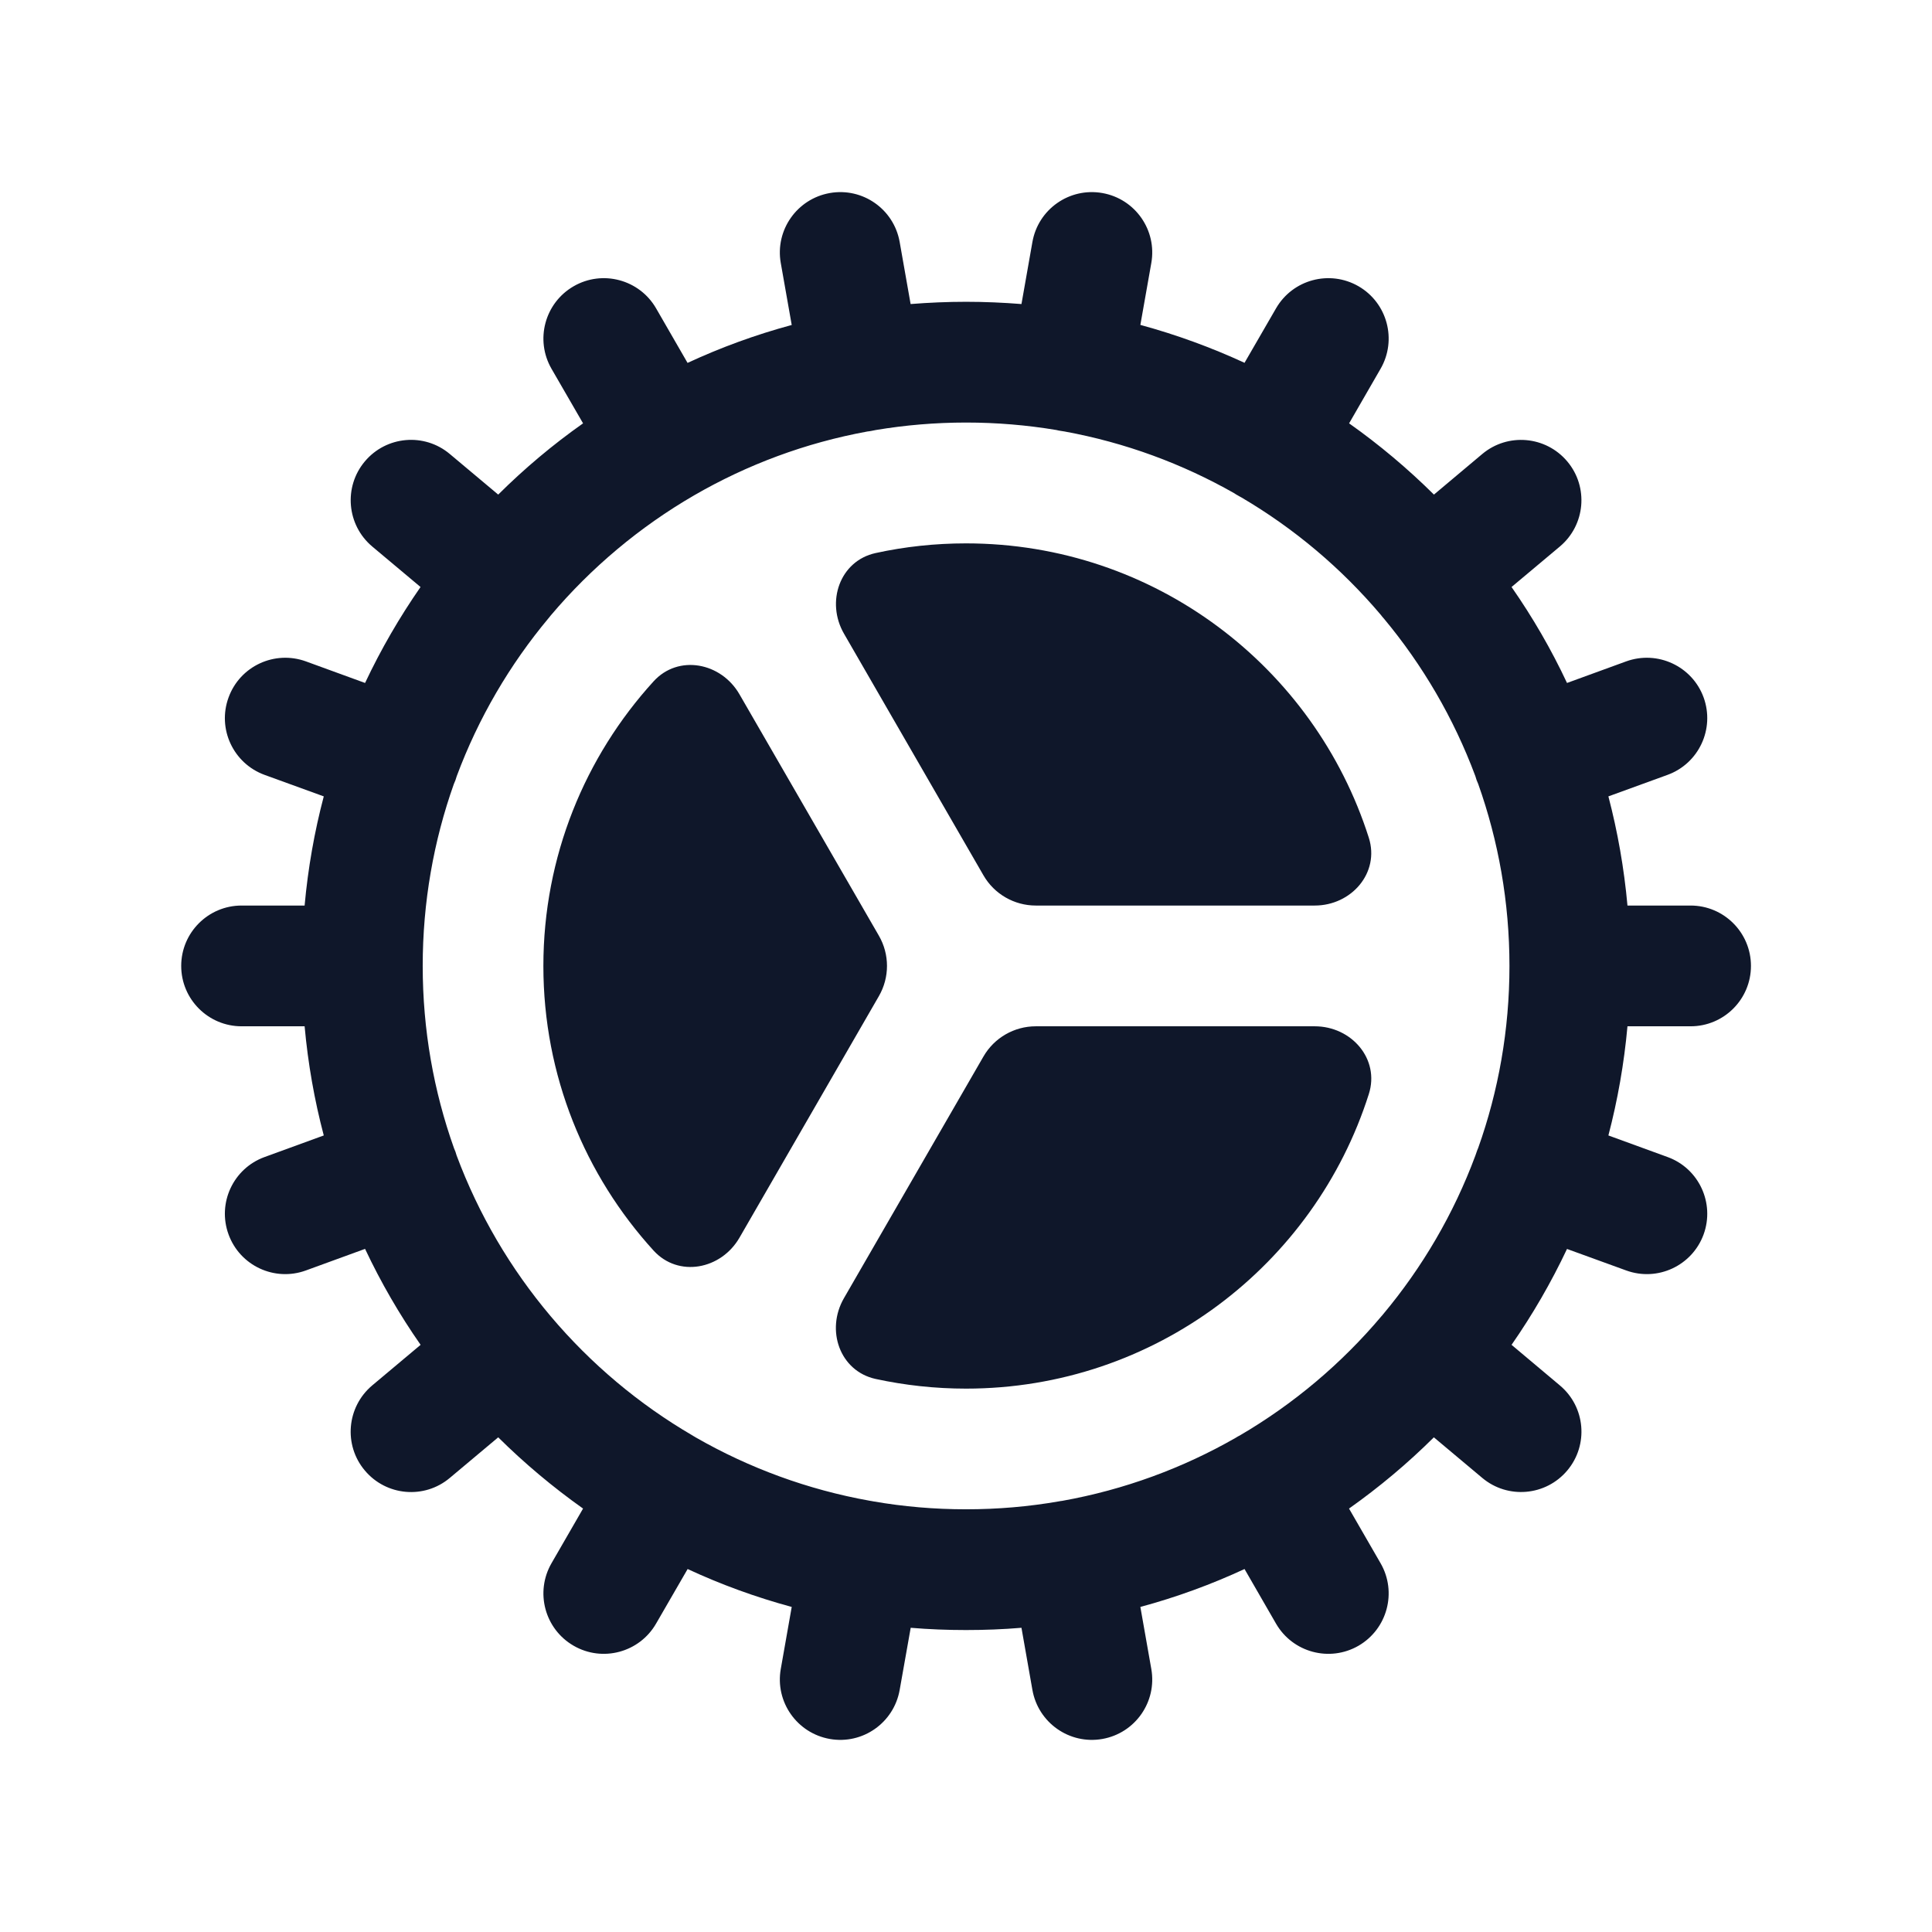
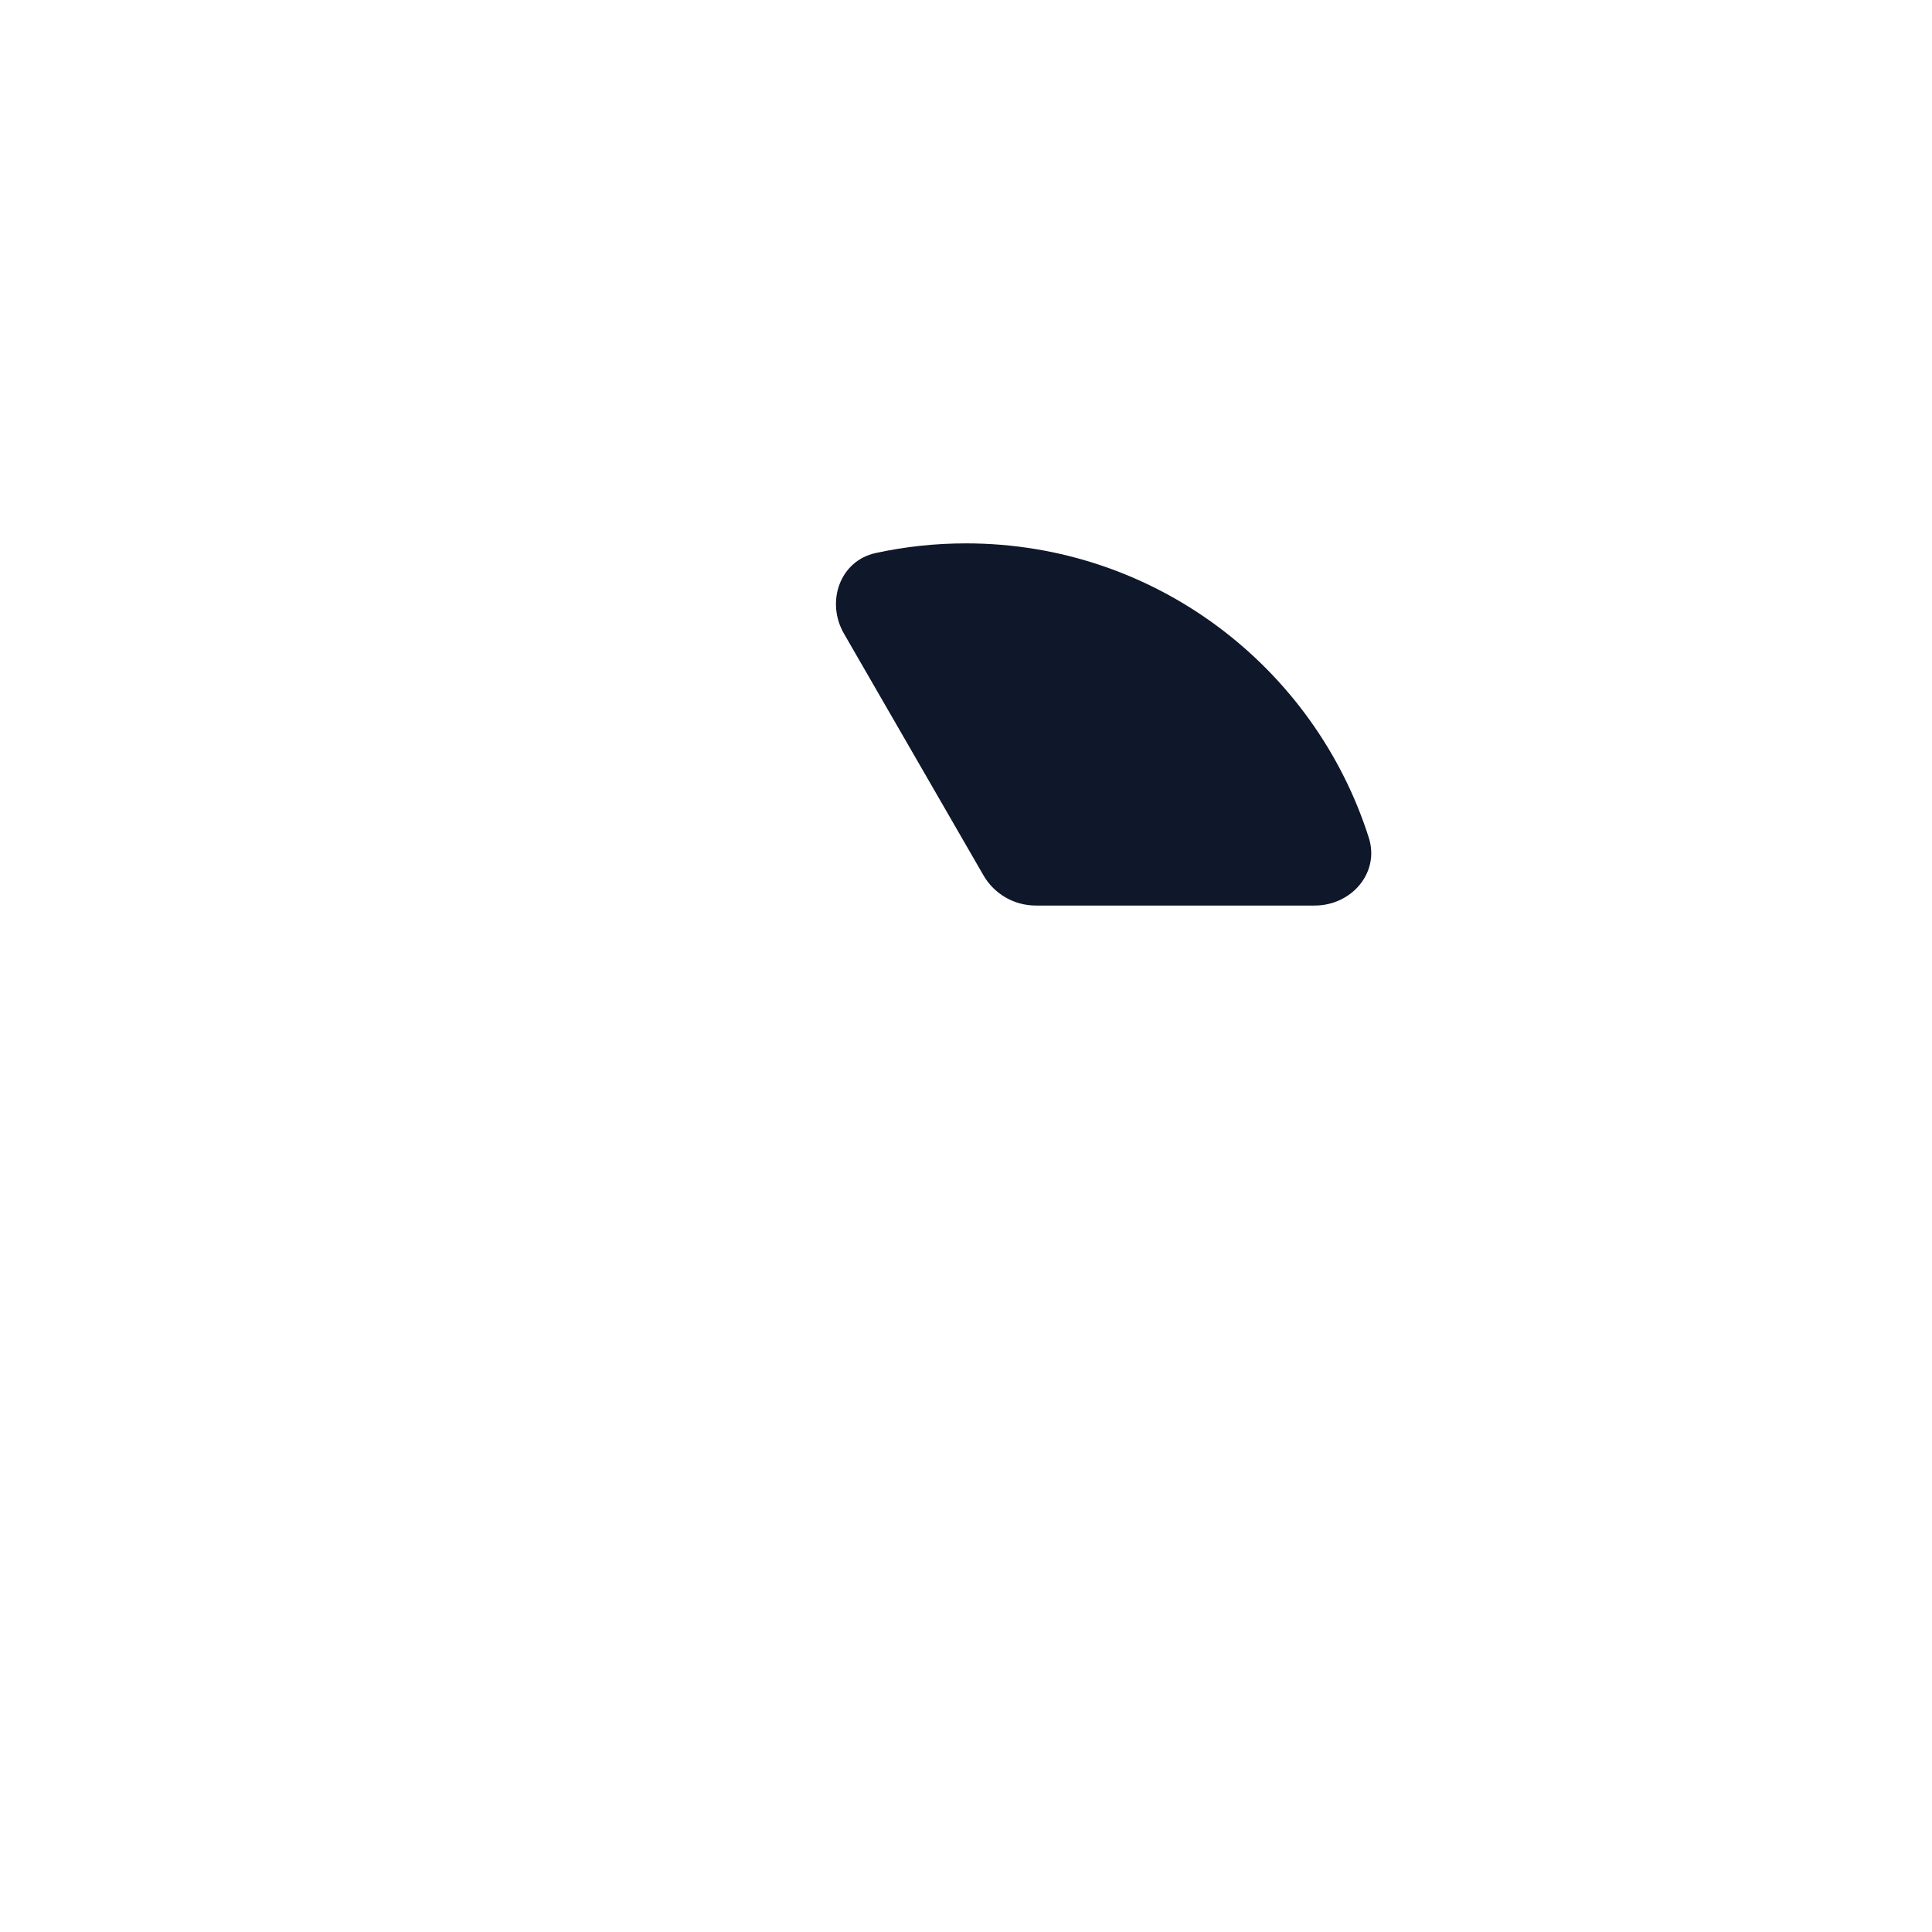
<svg xmlns="http://www.w3.org/2000/svg" preserveAspectRatio="xMidYMid slice" width="68px" height="68px" viewBox="0 0 24 24" fill="none">
  <path d="M17.004 10.407C17.142 10.842 16.788 11.249 16.332 11.249H12.867C12.599 11.249 12.351 11.106 12.217 10.874L10.485 7.873C10.256 7.478 10.432 6.967 10.878 6.87C11.24 6.791 11.615 6.75 12 6.75C14.344 6.75 16.329 8.286 17.004 10.407Z" fill="#0F172A" />
-   <path d="M8.119 8.464C8.427 8.126 8.958 8.229 9.186 8.625L10.918 11.624C11.052 11.856 11.052 12.142 10.918 12.374L9.186 15.375C8.957 15.771 8.427 15.873 8.119 15.535C7.269 14.602 6.75 13.362 6.75 12C6.75 10.638 7.269 9.397 8.119 8.464Z" fill="#0F172A" />
-   <path d="M10.878 17.13C10.431 17.032 10.255 16.522 10.484 16.126L12.217 13.124C12.351 12.892 12.599 12.749 12.867 12.749H16.332C16.789 12.749 17.143 13.156 17.004 13.591C16.33 15.713 14.345 17.25 12 17.25C11.615 17.25 11.239 17.208 10.878 17.13Z" fill="#0F172A" />
-   <path fill-rule="evenodd" clip-rule="evenodd" d="M21.001 12.749C21.415 12.749 21.751 12.413 21.751 11.999C21.751 11.585 21.415 11.249 21.001 11.249H20.217C20.175 10.785 20.095 10.332 19.98 9.893L20.714 9.626C21.104 9.484 21.304 9.054 21.163 8.664C21.021 8.275 20.59 8.075 20.201 8.216L19.466 8.484C19.27 8.066 19.039 7.668 18.777 7.292L19.377 6.789C19.694 6.523 19.736 6.05 19.47 5.733C19.203 5.415 18.73 5.374 18.413 5.64L17.813 6.144C17.487 5.821 17.134 5.524 16.759 5.259L17.15 4.581C17.357 4.222 17.234 3.763 16.876 3.556C16.517 3.349 16.058 3.472 15.851 3.831L15.46 4.507C15.046 4.316 14.614 4.158 14.166 4.036L14.302 3.267C14.374 2.859 14.102 2.47 13.694 2.398C13.286 2.326 12.897 2.598 12.825 3.006L12.689 3.777C12.462 3.759 12.232 3.749 12.001 3.749C11.769 3.749 11.539 3.759 11.312 3.777L11.176 3.006C11.104 2.598 10.716 2.326 10.308 2.398C9.9 2.47 9.627 2.859 9.699 3.267L9.835 4.037C9.387 4.158 8.955 4.316 8.541 4.508L8.15 3.83C7.943 3.472 7.484 3.349 7.126 3.556C6.767 3.763 6.644 4.222 6.851 4.581L7.243 5.259C6.867 5.524 6.515 5.82 6.189 6.144L5.588 5.64C5.271 5.373 4.798 5.415 4.532 5.732C4.266 6.049 4.307 6.522 4.624 6.789L5.224 7.292C4.963 7.668 4.732 8.066 4.535 8.484L3.8 8.216C3.411 8.075 2.98 8.275 2.839 8.665C2.697 9.054 2.898 9.484 3.287 9.626L4.022 9.893C3.906 10.332 3.826 10.785 3.784 11.249H3.001C2.587 11.249 2.251 11.585 2.251 11.999C2.251 12.413 2.587 12.749 3.001 12.749H3.784C3.826 13.213 3.906 13.666 4.022 14.105L3.287 14.373C2.898 14.514 2.697 14.945 2.839 15.334C2.98 15.723 3.411 15.924 3.8 15.782L4.535 15.514C4.732 15.932 4.963 16.331 5.225 16.706L4.624 17.21C4.307 17.477 4.265 17.95 4.532 18.267C4.798 18.584 5.271 18.626 5.588 18.359L6.189 17.855C6.515 18.178 6.868 18.474 7.243 18.74L6.851 19.419C6.644 19.778 6.767 20.237 7.126 20.444C7.484 20.651 7.943 20.528 8.15 20.169L8.542 19.491C8.955 19.683 9.388 19.841 9.835 19.962L9.699 20.733C9.627 21.141 9.9 21.53 10.308 21.602C10.716 21.674 11.104 21.401 11.176 20.993L11.313 20.221C11.54 20.24 11.769 20.249 12.001 20.249C12.232 20.249 12.462 20.24 12.689 20.221L12.825 20.993C12.897 21.401 13.286 21.674 13.694 21.602C14.102 21.53 14.374 21.141 14.302 20.733L14.166 19.962C14.614 19.841 15.046 19.683 15.46 19.491L15.851 20.169C16.058 20.528 16.517 20.651 16.876 20.444C17.234 20.236 17.357 19.778 17.15 19.419L16.758 18.74C17.134 18.474 17.487 18.178 17.812 17.855L18.413 18.359C18.73 18.625 19.203 18.584 19.47 18.266C19.736 17.949 19.695 17.476 19.377 17.21L18.777 16.706C19.038 16.331 19.269 15.932 19.466 15.515L20.201 15.782C20.591 15.924 21.021 15.723 21.163 15.334C21.304 14.945 21.104 14.514 20.715 14.373L19.98 14.105C20.095 13.666 20.175 13.213 20.217 12.749H21.001ZM18.343 9.691C18.337 9.674 18.332 9.657 18.327 9.64C18.059 8.922 17.673 8.262 17.191 7.684C17.185 7.676 17.178 7.669 17.171 7.661C17.165 7.653 17.159 7.646 17.153 7.638C16.663 7.059 16.077 6.564 15.419 6.178C15.405 6.17 15.39 6.163 15.376 6.154C15.361 6.146 15.346 6.137 15.332 6.127C14.688 5.761 13.978 5.498 13.224 5.36C13.207 5.358 13.19 5.355 13.173 5.352C13.156 5.35 13.14 5.346 13.124 5.342C12.759 5.281 12.383 5.249 12.001 5.249C11.618 5.249 11.243 5.281 10.879 5.342C10.862 5.346 10.845 5.349 10.829 5.352C10.811 5.356 10.793 5.358 10.776 5.36C10.005 5.501 9.28 5.773 8.625 6.152C7.948 6.544 7.344 7.051 6.842 7.645C6.838 7.65 6.834 7.655 6.83 7.66C6.828 7.663 6.826 7.665 6.824 7.668C6.821 7.67 6.819 7.673 6.817 7.676C6.332 8.256 5.943 8.919 5.674 9.641C5.669 9.657 5.664 9.674 5.658 9.691C5.652 9.707 5.645 9.723 5.638 9.739C5.387 10.446 5.251 11.207 5.251 11.999C5.251 12.793 5.388 13.556 5.64 14.264C5.646 14.278 5.652 14.293 5.658 14.308C5.663 14.323 5.668 14.338 5.672 14.353C6.22 15.824 7.266 17.053 8.606 17.834C8.609 17.836 8.613 17.838 8.617 17.841C8.62 17.842 8.623 17.844 8.626 17.846C8.633 17.85 8.64 17.854 8.646 17.858C9.304 18.235 10.032 18.505 10.805 18.643C10.813 18.645 10.821 18.646 10.829 18.647C10.836 18.649 10.843 18.65 10.85 18.651C11.224 18.716 11.609 18.749 12.001 18.749C12.393 18.749 12.777 18.716 13.151 18.651C13.158 18.65 13.165 18.649 13.173 18.647C13.181 18.646 13.188 18.645 13.196 18.644C13.967 18.506 14.694 18.237 15.35 17.861C15.359 17.855 15.367 17.85 15.376 17.845C15.384 17.841 15.392 17.836 15.401 17.832C16.07 17.441 16.666 16.938 17.163 16.348L17.172 16.338L17.181 16.327C17.668 15.745 18.059 15.079 18.328 14.354C18.333 14.339 18.338 14.323 18.344 14.308C18.349 14.293 18.355 14.277 18.362 14.262C18.614 13.555 18.751 12.793 18.751 11.999C18.751 11.207 18.614 10.446 18.363 9.739C18.356 9.723 18.349 9.707 18.343 9.691Z" fill="#0F172A" />
</svg>